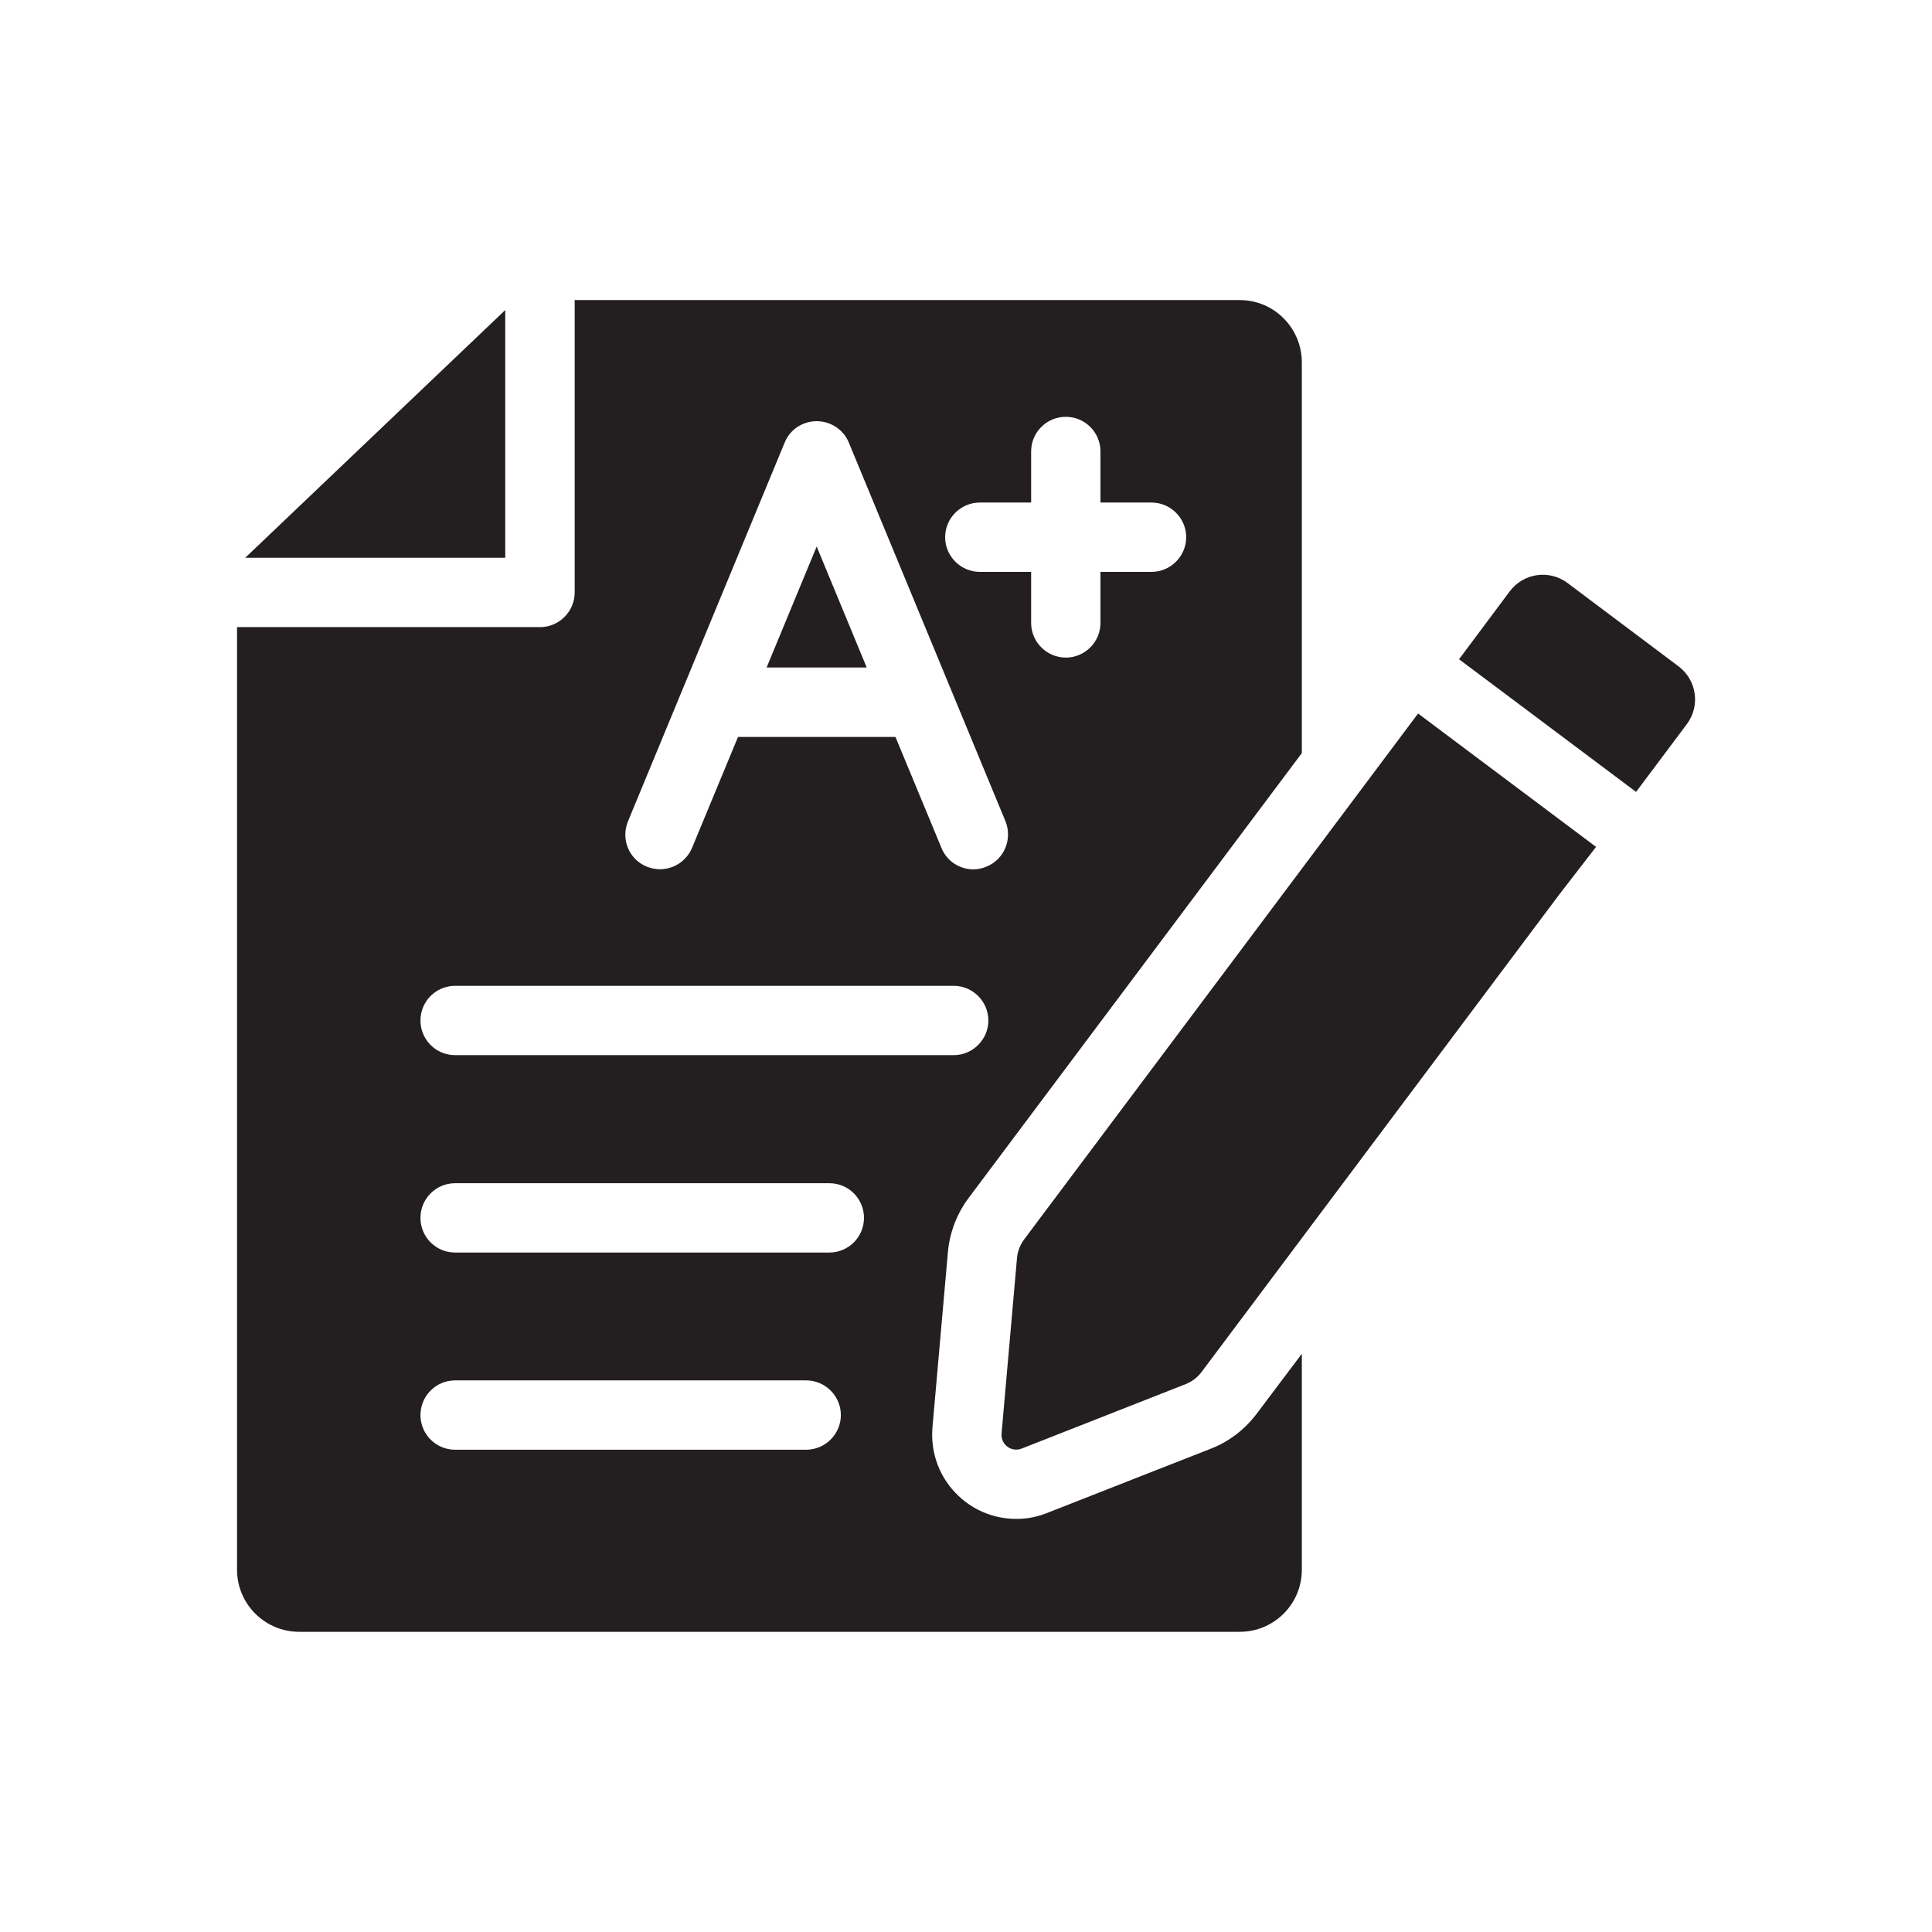
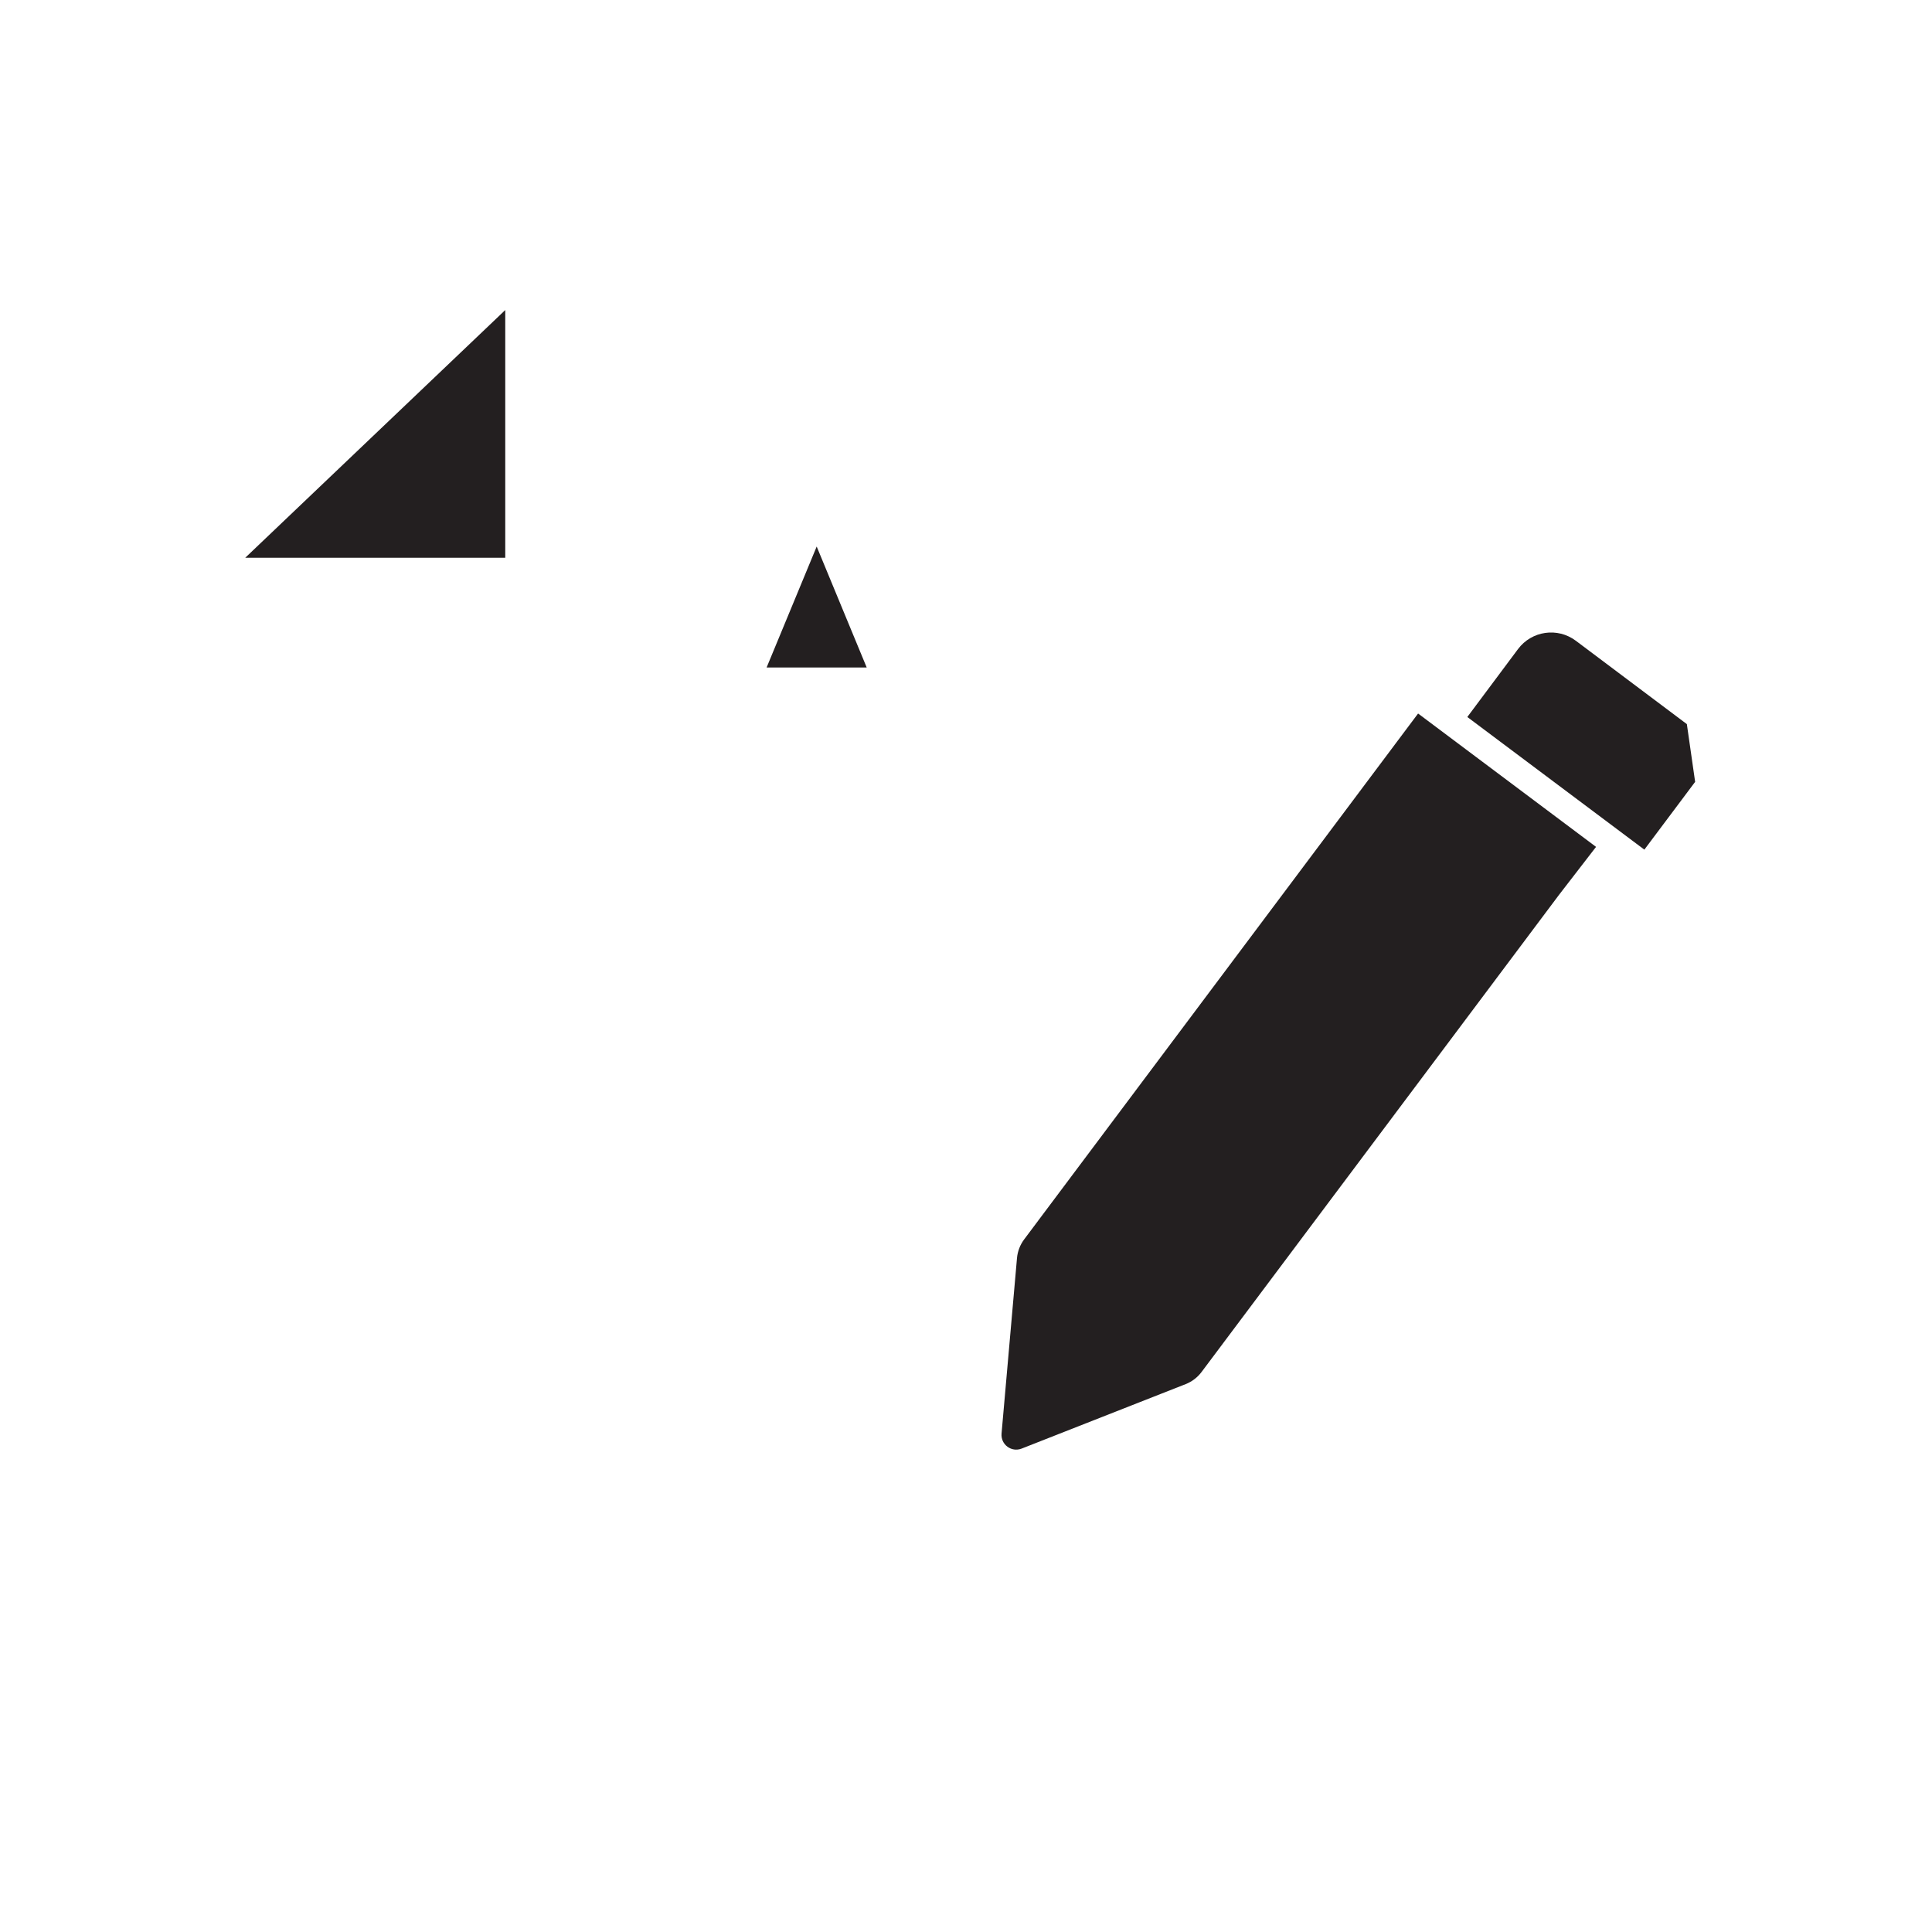
<svg xmlns="http://www.w3.org/2000/svg" id="Layer_1" data-name="Layer 1" viewBox="0 0 350 350">
  <defs>
    <style>
      .cls-1 {
        fill: #231f20;
        stroke-width: 0px;
      }
    </style>
  </defs>
  <g>
    <polygon class="cls-1" points="147.95 99.01 138.88 120.92 157.01 120.92 147.95 99.01" />
-     <path class="cls-1" d="m227.7,256.06c-2.14,2.85-4.98,5.07-8.29,6.36l-29.85,11.72c-1.05.42-2.18.71-3.31.88-4.61.63-9.21-.8-12.6-4.02-3.39-3.18-5.11-7.7-4.73-12.39l2.81-31.86c.33-3.52,1.63-6.91,3.77-9.76l60.34-80.56v-70.76c0-6.24-5.02-11.31-11.26-11.31h-120.47v52.97c0,3.43-2.81,6.28-6.28,6.28h-54.89v170.75c0,6.24,5.07,11.26,11.26,11.26h170.38c6.24,0,11.26-5.03,11.26-11.26v-39.11l-2.18,2.89-5.95,7.91Zm-50.2-165.02h9.3v-9.25c0-3.48,2.81-6.28,6.28-6.28s6.28,2.81,6.28,6.28v9.25h9.25c3.43,0,6.28,2.81,6.28,6.28s-2.85,6.28-6.28,6.28h-9.25v9.25c0,3.48-2.85,6.28-6.28,6.28s-6.28-2.81-6.28-6.28v-9.25h-9.3c-3.43,0-6.28-2.81-6.28-6.28s2.85-6.28,6.28-6.28Zm-63.73,57.74l28.39-68.63c.96-2.35,3.27-3.85,5.78-3.85s4.86,1.51,5.82,3.85l28.39,68.63c1.3,3.22-.21,6.91-3.43,8.21-.75.33-1.59.5-2.39.5-2.47,0-4.81-1.47-5.78-3.89l-8.33-20.1h-28.52l-8.33,20.1c-1.34,3.18-4.98,4.73-8.21,3.39-3.22-1.3-4.73-4.98-3.39-8.21Zm-31.32,29.81h90.32c3.47,0,6.28,2.85,6.28,6.28s-2.81,6.28-6.28,6.28h-90.32c-3.48,0-6.28-2.81-6.28-6.28s2.81-6.28,6.28-6.28Zm63.6,84.04h-63.6c-3.48,0-6.28-2.81-6.28-6.28s2.81-6.28,6.28-6.28h63.6c3.48,0,6.28,2.85,6.28,6.28s-2.81,6.28-6.28,6.28Zm4.19-35.72h-67.79c-3.48,0-6.28-2.81-6.28-6.28s2.81-6.28,6.28-6.28h67.79c3.48,0,6.28,2.81,6.28,6.28s-2.81,6.28-6.28,6.28Z" />
    <polygon class="cls-1" points="91.53 56.17 44.43 101.04 91.53 101.04 91.53 56.17" />
-     <path class="cls-1" d="m305.59,131.18c2.47-3.3,1.8-7.98-1.5-10.46l-20.11-15.1c-3.31-2.48-8-1.81-10.48,1.51l-9.18,12.3,32.07,24.03,9.2-12.28Z" />
+     <path class="cls-1" d="m305.59,131.18l-20.11-15.1c-3.31-2.48-8-1.81-10.48,1.51l-9.18,12.3,32.07,24.03,9.2-12.28Z" />
  </g>
  <path class="cls-1" d="m289.14,153.42l-32.24-24.16-71.36,95.26c-.75,1-1.19,2.18-1.3,3.37l-2.8,31.82c-.16,1.98,1.77,3.43,3.63,2.72l29.74-11.69c1.11-.44,2.12-1.19,2.87-2.2l5.95-7.94,58.77-78.45" />
</svg>